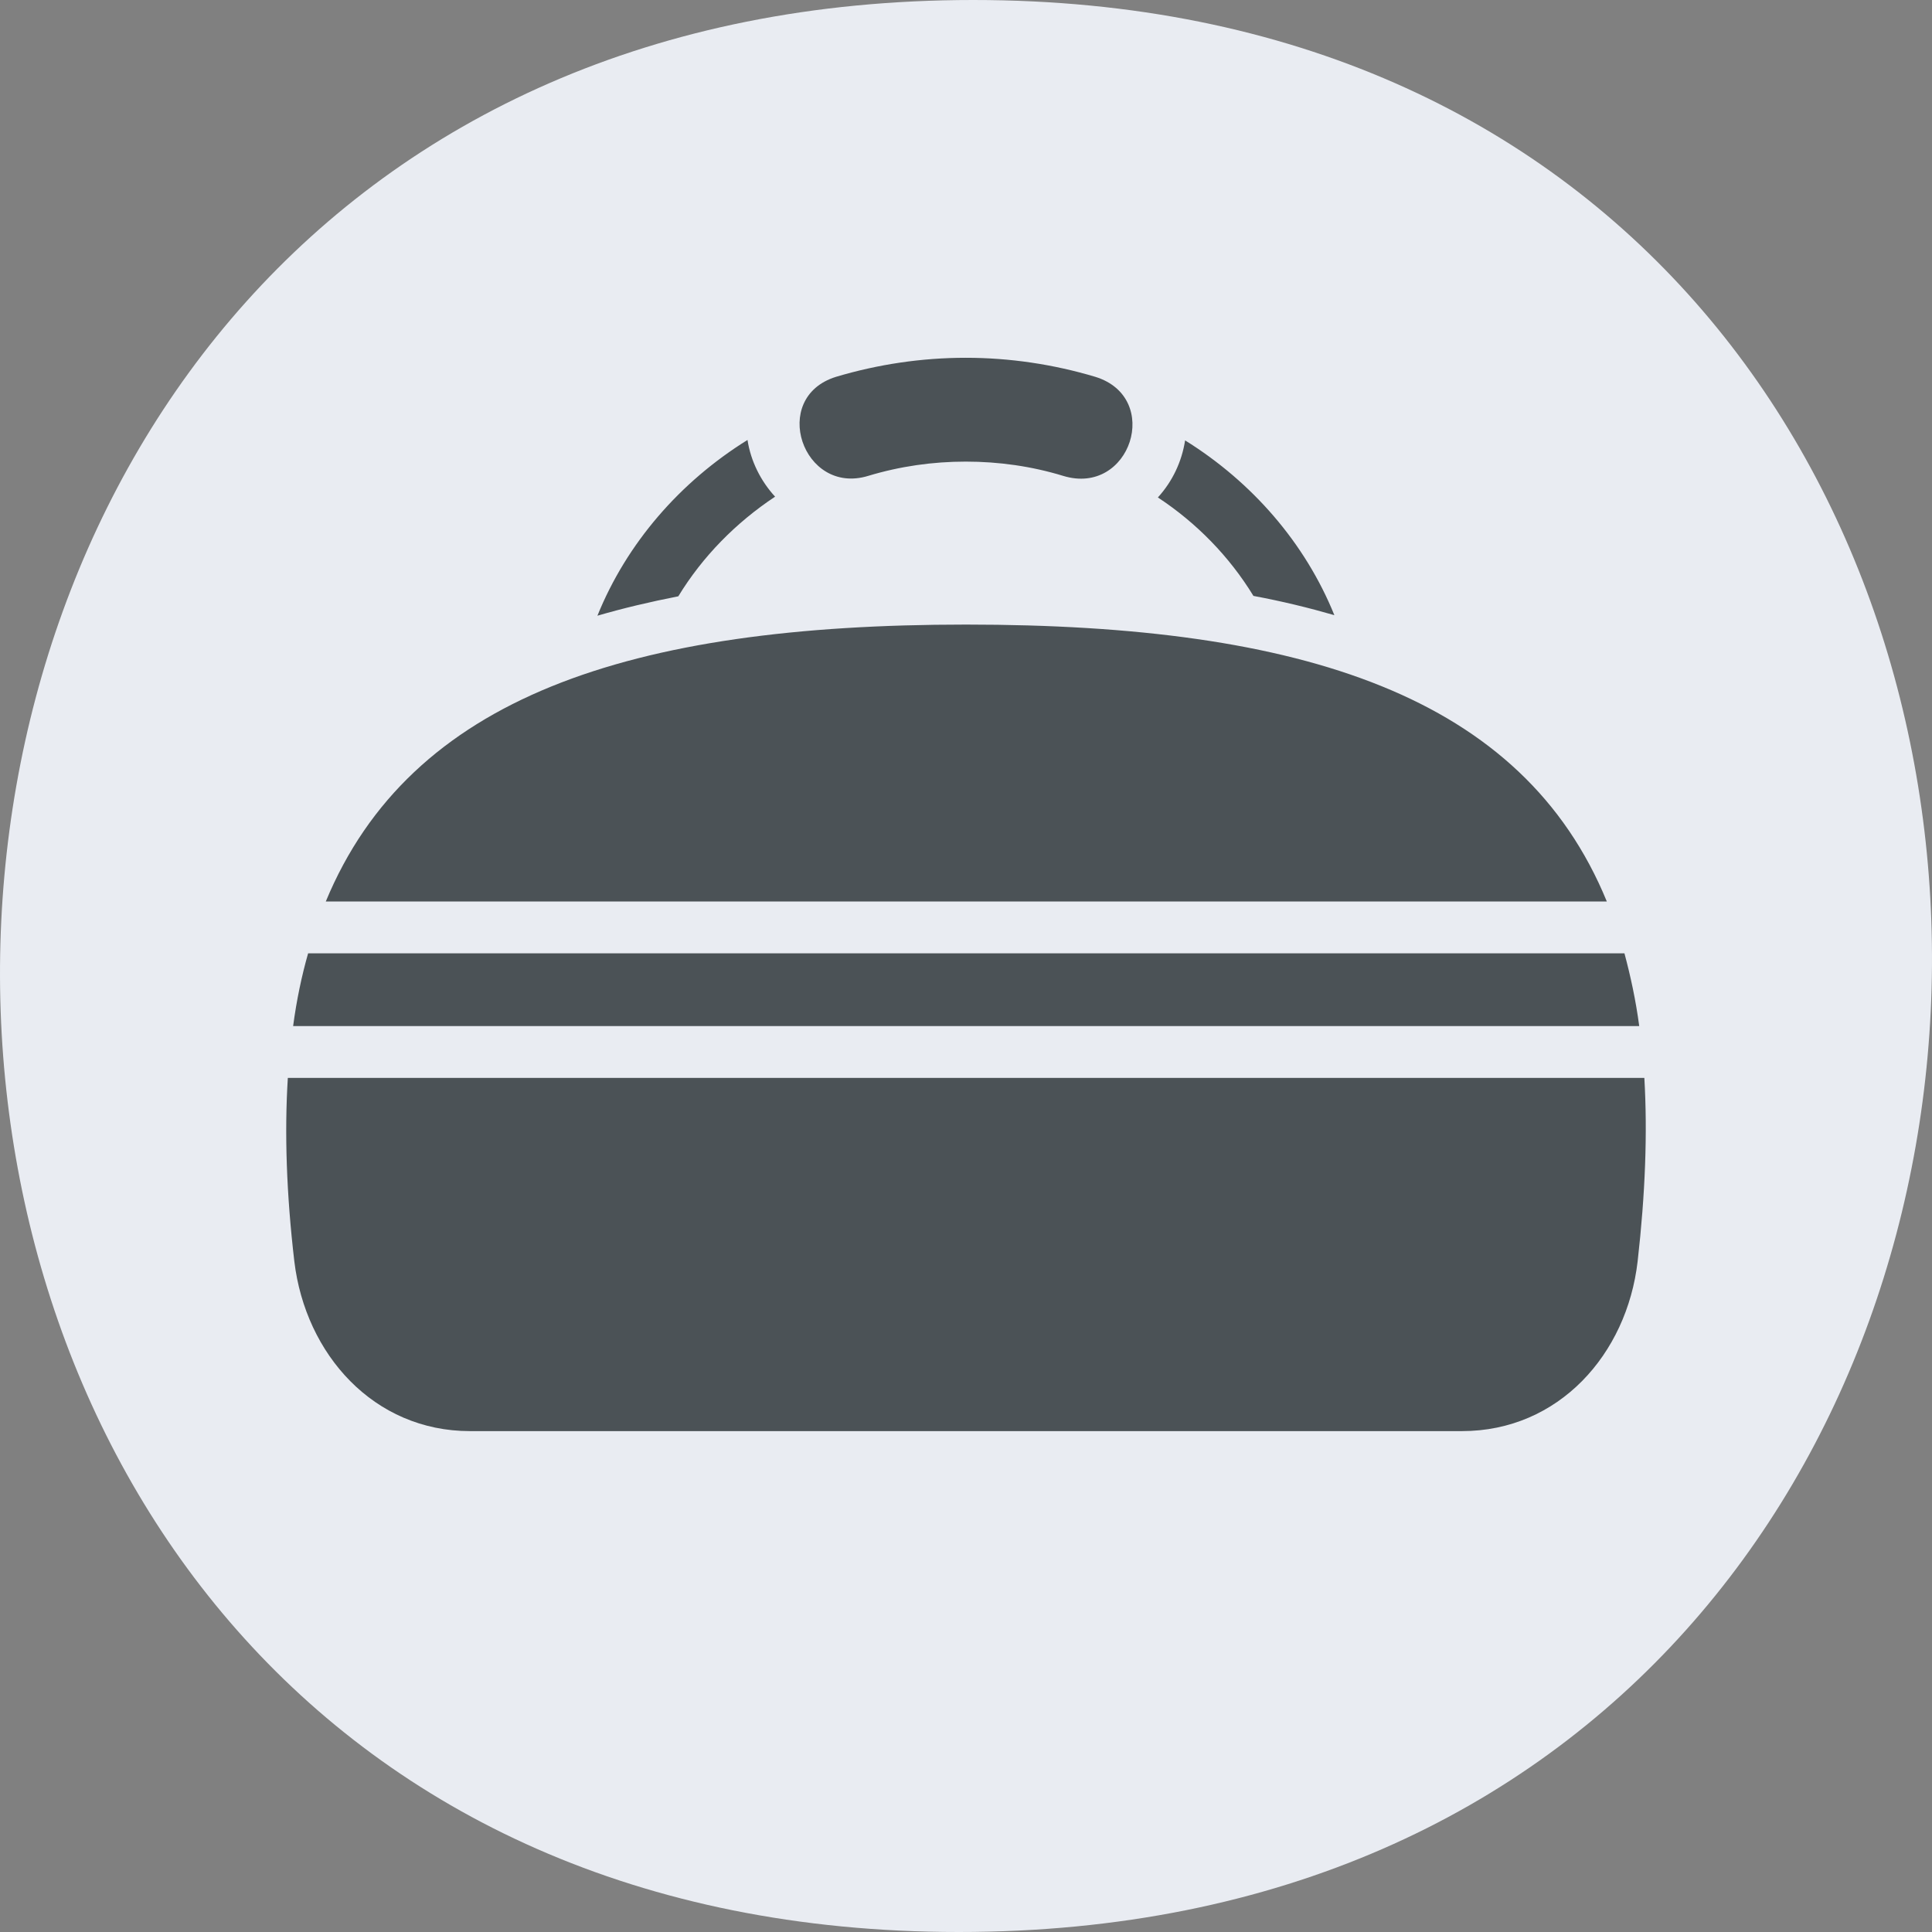
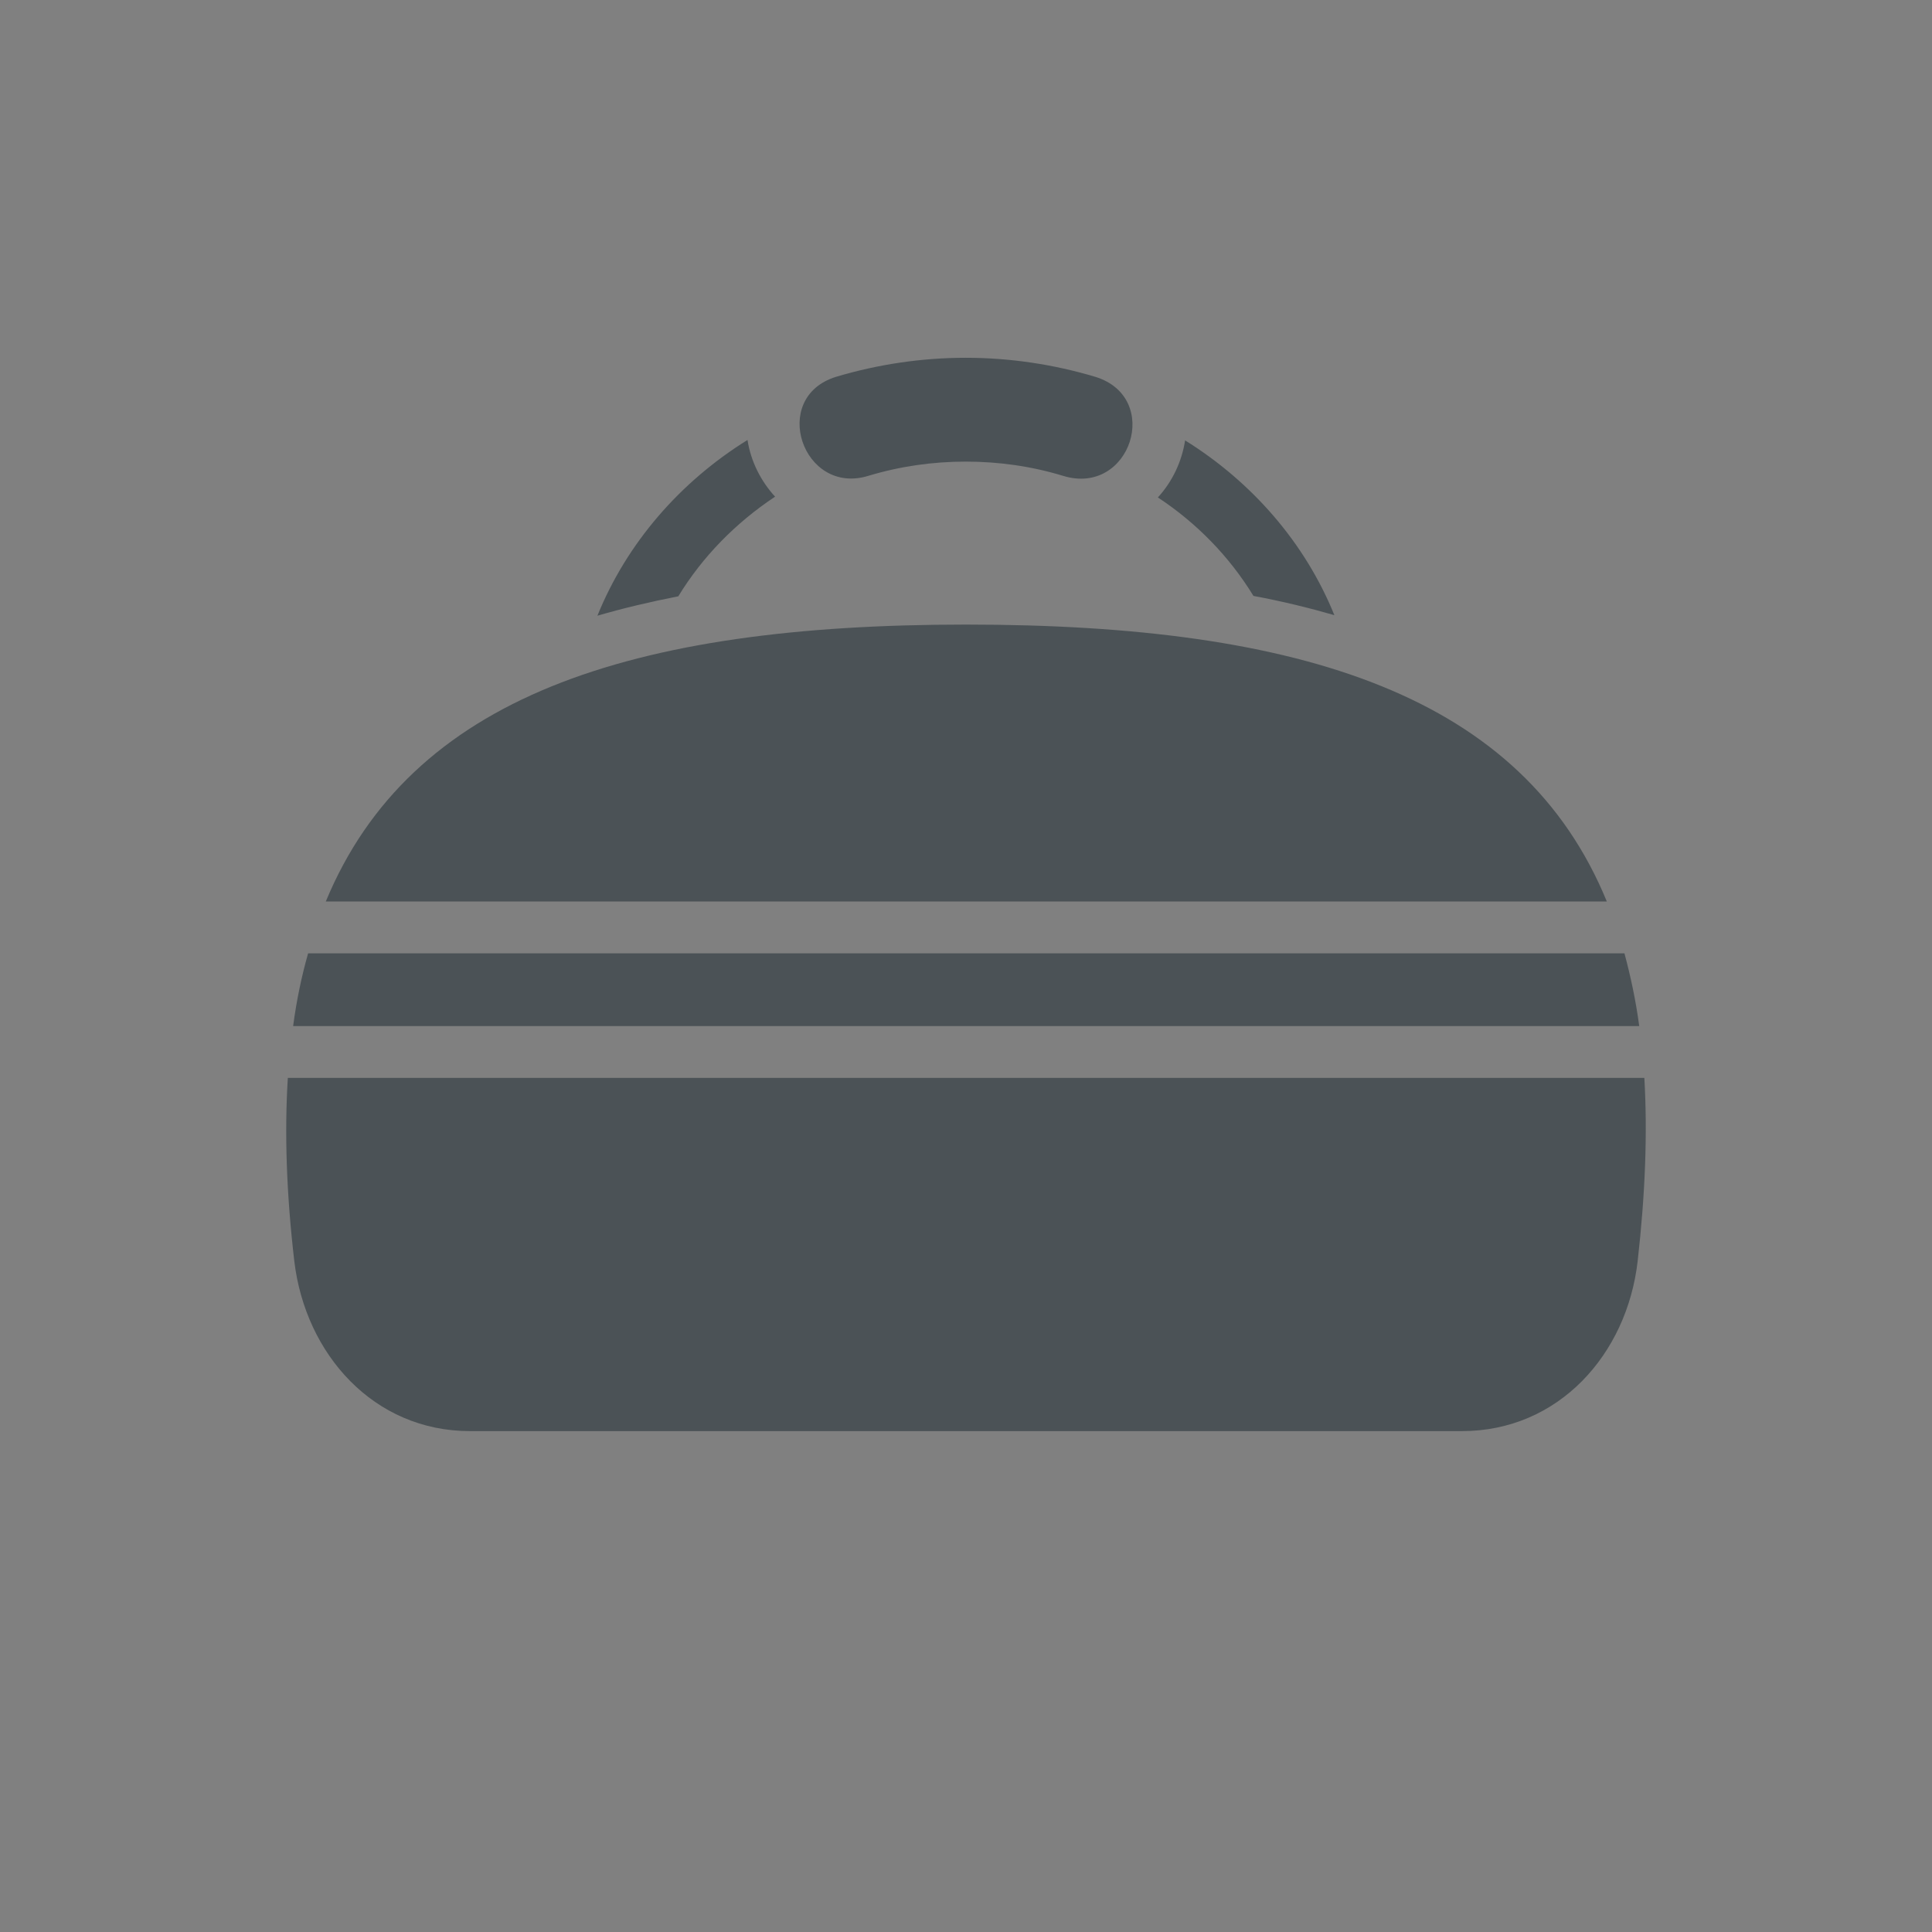
<svg xmlns="http://www.w3.org/2000/svg" width="54" height="54" viewBox="0 0 54 54" fill="none">
  <rect x="0" y="0" width="54" height="54" fill="#808080" stroke="none" />
-   <path d="M26.798 54C62.839 54 63.159 0 27.202 0C-8.839 0 -9.159 54 26.798 54Z" fill="#E9ECF2" />
  <path d="M16.698 17.209C17.519 15.181 19.006 13.47 20.893 12.297C20.984 12.889 21.262 13.444 21.664 13.882C20.565 14.611 19.634 15.559 18.959 16.667C18.172 16.821 17.412 17.001 16.698 17.209ZM45.772 35.258C45.472 37.851 43.567 40 40.862 40H13.136C10.444 40 8.538 37.851 8.227 35.258C8.006 33.372 7.949 31.662 8.045 30.127H45.96C46.05 31.662 45.987 33.367 45.772 35.258ZM8.193 28.679C8.289 27.956 8.431 27.281 8.612 26.646H45.404C45.574 27.281 45.721 27.956 45.817 28.679H8.193ZM9.106 25.197C11.47 19.491 17.588 17.457 27 17.457C36.434 17.457 42.558 19.463 44.911 25.197H9.106ZM23.365 10.533C21.5 11.113 22.436 13.86 24.266 13.301C25.157 13.032 26.07 12.902 26.994 12.902C27.918 12.902 28.837 13.032 29.716 13.301C31.598 13.876 32.493 11.113 30.616 10.533C29.443 10.182 28.218 10 26.994 10C25.764 10 24.54 10.182 23.365 10.533ZM33.124 12.309C34.999 13.476 36.479 15.177 37.296 17.194C36.576 16.986 35.828 16.804 35.034 16.656C34.364 15.559 33.447 14.617 32.363 13.904C32.772 13.455 33.032 12.902 33.124 12.309Z" fill="#4B5256" />
</svg>